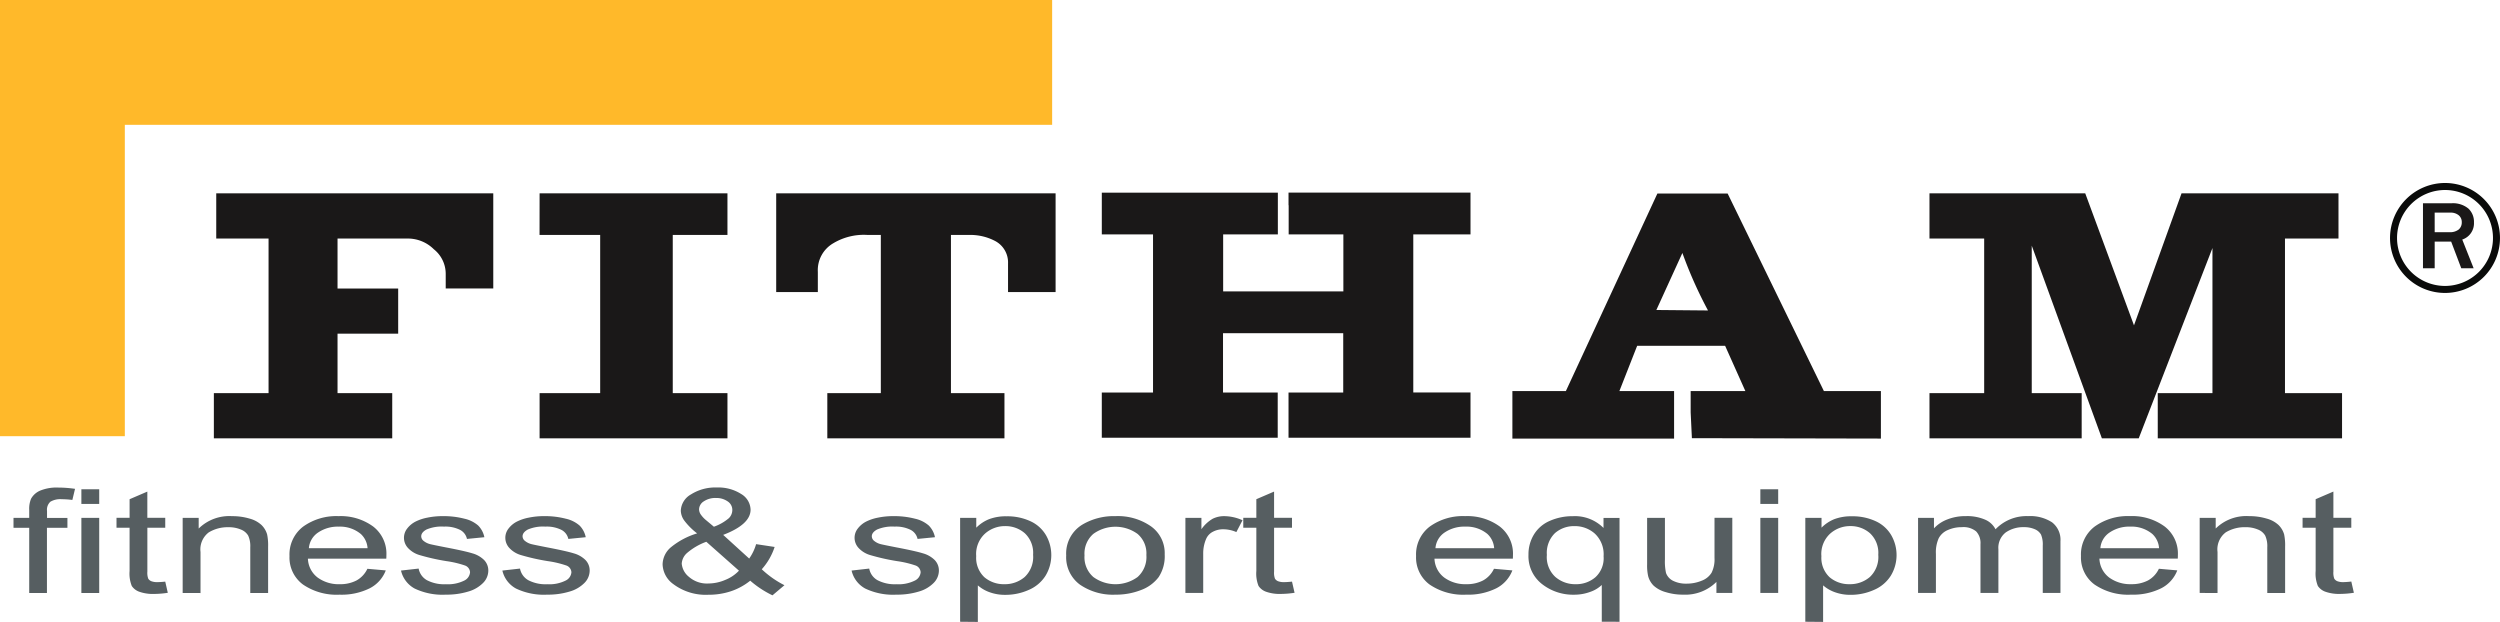
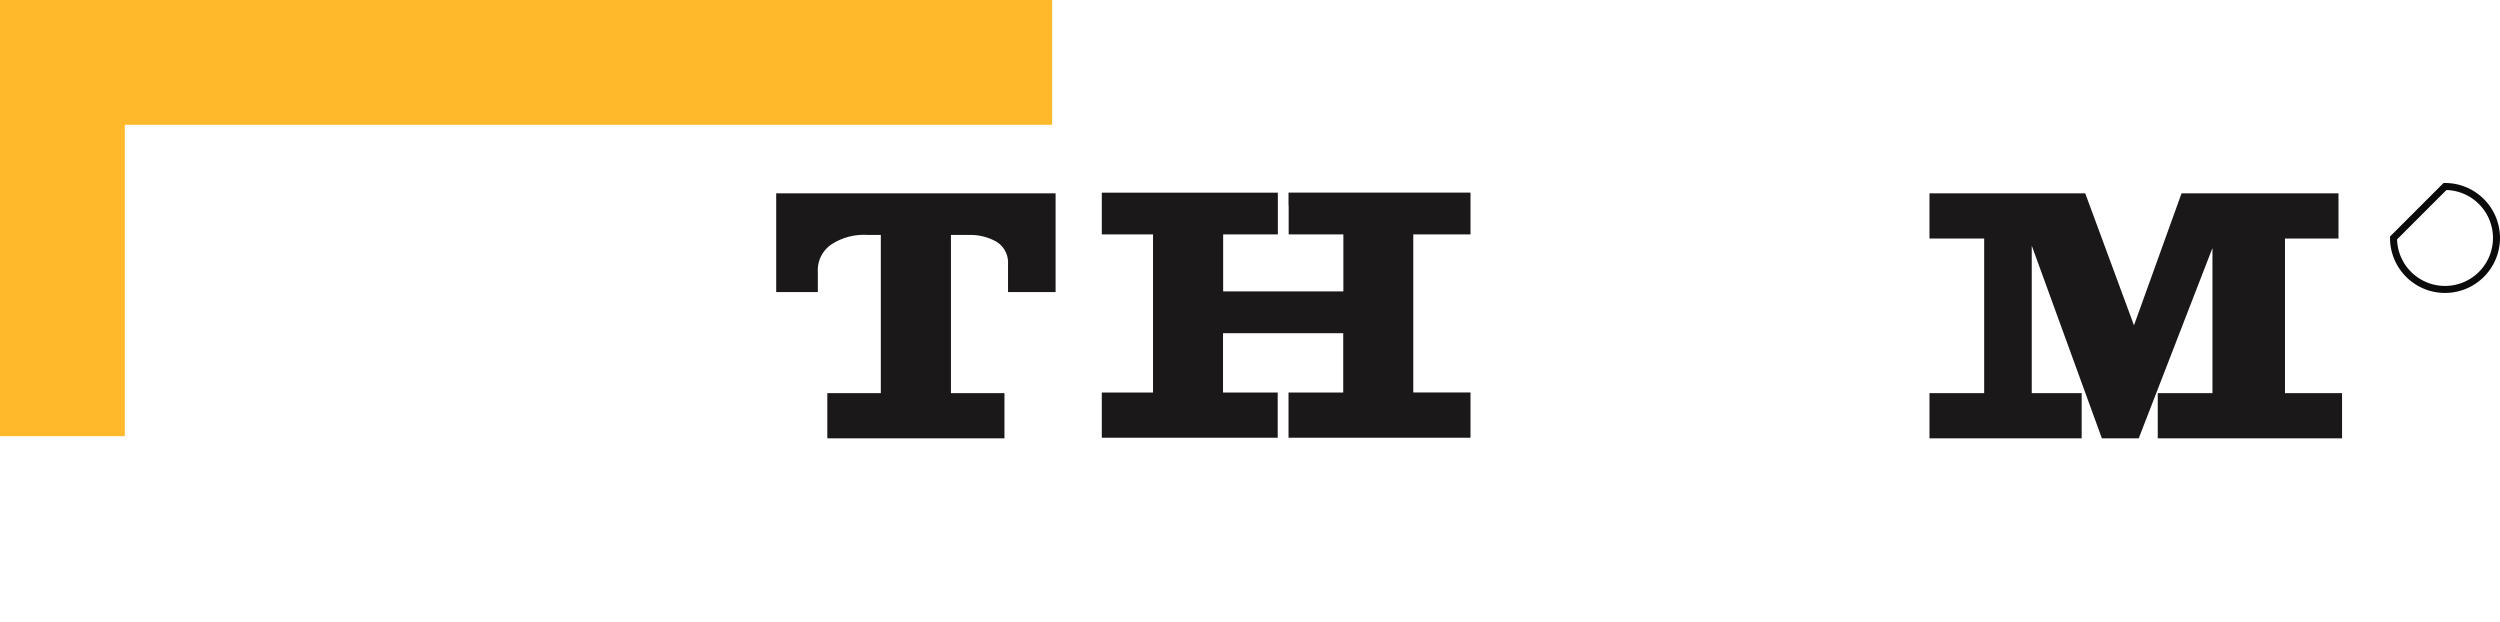
<svg xmlns="http://www.w3.org/2000/svg" width="178.248" height="44.331" viewBox="0 0 178.248 44.331">
  <g id="Group_12818" data-name="Group 12818" transform="translate(-91.809 -142.901)">
    <rect id="Rectangle_2693" data-name="Rectangle 2693" width="75.017" height="8.9" transform="translate(91.809 142.901)" fill="#ffb92a" />
    <rect id="Rectangle_2694" data-name="Rectangle 2694" width="8.9" height="26.701" transform="translate(91.809 147.3)" fill="#ffb92a" />
-     <path id="Path_1247" data-name="Path 1247" d="M95.076,227.916v-4.649h-1.12v-.706h1.12v-.57a1.841,1.841,0,0,1,.135-.8,1.338,1.338,0,0,1,.646-.573,3.091,3.091,0,0,1,1.3-.218,8.429,8.429,0,0,1,1.186.091l-.191.792a5.839,5.839,0,0,0-.749-.052,1.4,1.4,0,0,0-.816.178.769.769,0,0,0-.241.661v.494H97.8v.706H96.34v4.649Zm3.719-6.348v-1.045h1.272v1.045Zm0,6.348v-5.355h1.272v5.355Zm5.979-.813.183.8a6.625,6.625,0,0,1-.959.081,2.913,2.913,0,0,1-1.074-.157,1.068,1.068,0,0,1-.535-.411,2.371,2.371,0,0,1-.157-1.071v-3.081H101.3v-.706h.933v-1.327l1.265-.544v1.871h1.277v.706H103.5V226.4a1.186,1.186,0,0,0,.065.5.469.469,0,0,0,.219.177,1.144,1.144,0,0,0,.434.065c.142,0,.327-.012.559-.036Zm1.243.813v-5.355h1.142v.761a3.108,3.108,0,0,1,2.384-.883,4.252,4.252,0,0,1,1.246.174,2.013,2.013,0,0,1,.85.458,1.543,1.543,0,0,1,.4.67,3.834,3.834,0,0,1,.07.883v3.293h-1.272v-3.258a1.809,1.809,0,0,0-.147-.83,1.034,1.034,0,0,0-.525-.437,2.2,2.2,0,0,0-.887-.165,2.6,2.6,0,0,0-1.4.368,1.519,1.519,0,0,0-.588,1.4v2.925Zm13.168-1.725,1.313.116a2.387,2.387,0,0,1-1.149,1.277,4.518,4.518,0,0,1-2.146.453,4.242,4.242,0,0,1-2.606-.723,2.389,2.389,0,0,1-.963-2.03,2.494,2.494,0,0,1,.973-2.1,4.046,4.046,0,0,1,2.527-.747,3.916,3.916,0,0,1,2.455.732,2.442,2.442,0,0,1,.954,2.057c0,.055,0,.136-.008.243h-5.588a1.764,1.764,0,0,0,.7,1.351,2.541,2.541,0,0,0,1.566.47,2.509,2.509,0,0,0,1.192-.263,1.841,1.841,0,0,0,.783-.837Zm-4.17-1.468H119.2a1.516,1.516,0,0,0-.479-1.012,2.323,2.323,0,0,0-1.573-.525,2.5,2.5,0,0,0-1.472.418,1.481,1.481,0,0,0-.66,1.119Zm6.572,1.594,1.255-.141a1.2,1.2,0,0,0,.59.828,2.652,2.652,0,0,0,1.351.288,2.6,2.6,0,0,0,1.3-.255.722.722,0,0,0,.424-.6.542.542,0,0,0-.376-.485,7.068,7.068,0,0,0-1.3-.306,15.225,15.225,0,0,1-1.937-.437,1.819,1.819,0,0,1-.819-.51,1.063,1.063,0,0,1-.048-1.38,1.752,1.752,0,0,1,.624-.508,3.239,3.239,0,0,1,.807-.265,5.319,5.319,0,0,1,1.1-.109,5.947,5.947,0,0,1,1.549.183,2.231,2.231,0,0,1,.985.491,1.649,1.649,0,0,1,.436.829l-1.241.122a.952.952,0,0,0-.492-.645,2.324,2.324,0,0,0-1.146-.233,2.746,2.746,0,0,0-1.248.207c-.25.138-.375.3-.375.484a.423.423,0,0,0,.157.318,1.2,1.2,0,0,0,.487.243q.191.049,1.122.231,1.348.258,1.879.422a1.923,1.923,0,0,1,.838.477,1.069,1.069,0,0,1,.3.776,1.254,1.254,0,0,1-.371.856,2.42,2.42,0,0,1-1.069.619,5.268,5.268,0,0,1-1.581.218,4.6,4.6,0,0,1-2.228-.434,1.958,1.958,0,0,1-.976-1.286Zm7.227,0,1.255-.141a1.2,1.2,0,0,0,.59.828,2.651,2.651,0,0,0,1.351.288,2.594,2.594,0,0,0,1.3-.255.721.721,0,0,0,.424-.6.542.542,0,0,0-.376-.485,7.076,7.076,0,0,0-1.3-.306,15.245,15.245,0,0,1-1.937-.437,1.819,1.819,0,0,1-.819-.51,1.063,1.063,0,0,1-.048-1.38,1.748,1.748,0,0,1,.624-.508,3.233,3.233,0,0,1,.807-.265,5.311,5.311,0,0,1,1.1-.109,5.948,5.948,0,0,1,1.549.183,2.229,2.229,0,0,1,.985.491,1.642,1.642,0,0,1,.436.829l-1.241.122a.952.952,0,0,0-.492-.645,2.323,2.323,0,0,0-1.146-.233,2.745,2.745,0,0,0-1.248.207c-.25.138-.376.3-.376.484a.425.425,0,0,0,.157.318,1.2,1.2,0,0,0,.487.243q.192.049,1.123.231,1.348.258,1.879.422a1.918,1.918,0,0,1,.838.477,1.069,1.069,0,0,1,.3.776,1.256,1.256,0,0,1-.371.856,2.422,2.422,0,0,1-1.07.619,5.265,5.265,0,0,1-1.58.218,4.6,4.6,0,0,1-2.228-.434,1.959,1.959,0,0,1-.976-1.286Zm17.665.726a4.444,4.444,0,0,1-1.37.749,4.98,4.98,0,0,1-1.6.25,3.847,3.847,0,0,1-2.519-.766,1.8,1.8,0,0,1-.754-1.4,1.634,1.634,0,0,1,.616-1.238,5.371,5.371,0,0,1,1.846-.971,4.7,4.7,0,0,1-.93-.933,1.255,1.255,0,0,1-.234-.69,1.4,1.4,0,0,1,.73-1.159,3.231,3.231,0,0,1,1.838-.49,3.009,3.009,0,0,1,1.735.463,1.341,1.341,0,0,1,.672,1.116q0,1.053-1.954,1.8l1.855,1.688a3.428,3.428,0,0,0,.493-1.028l1.321.2a4.469,4.469,0,0,1-.918,1.592,6.889,6.889,0,0,0,1.617,1.136l-.853.721a7.024,7.024,0,0,1-1.588-1.045Zm-2.585-3.852a3.357,3.357,0,0,0,1.069-.611.823.823,0,0,0,.244-.58.724.724,0,0,0-.335-.616,1.4,1.4,0,0,0-.836-.241,1.469,1.469,0,0,0-.858.237.691.691,0,0,0-.342.58.676.676,0,0,0,.123.362,1.986,1.986,0,0,0,.371.4l.563.47Zm1.787,3.136-2.329-2.062a4.428,4.428,0,0,0-1.39.814,1.1,1.1,0,0,0-.362.743,1.357,1.357,0,0,0,.5.933,1.955,1.955,0,0,0,1.419.484,3.066,3.066,0,0,0,1.183-.255,2.709,2.709,0,0,0,.978-.658Zm8.032-.01,1.255-.141a1.194,1.194,0,0,0,.59.828,2.653,2.653,0,0,0,1.352.288,2.6,2.6,0,0,0,1.3-.255.722.722,0,0,0,.424-.6.542.542,0,0,0-.375-.485,7.087,7.087,0,0,0-1.3-.306,15.225,15.225,0,0,1-1.937-.437,1.821,1.821,0,0,1-.819-.51,1.062,1.062,0,0,1-.048-1.38,1.746,1.746,0,0,1,.623-.508,3.237,3.237,0,0,1,.807-.265,5.307,5.307,0,0,1,1.1-.109,5.948,5.948,0,0,1,1.549.183,2.229,2.229,0,0,1,.985.491,1.649,1.649,0,0,1,.436.829l-1.241.122a.952.952,0,0,0-.492-.645,2.324,2.324,0,0,0-1.146-.233,2.743,2.743,0,0,0-1.248.207c-.251.138-.376.3-.376.484a.423.423,0,0,0,.157.318,1.2,1.2,0,0,0,.487.243q.191.049,1.122.231,1.348.258,1.879.422a1.92,1.92,0,0,1,.838.477,1.069,1.069,0,0,1,.3.776,1.254,1.254,0,0,1-.371.856,2.42,2.42,0,0,1-1.069.619,5.268,5.268,0,0,1-1.581.218,4.6,4.6,0,0,1-2.228-.434,1.956,1.956,0,0,1-.976-1.286Zm7.735,3.651v-7.406H162.6v.7a2.7,2.7,0,0,1,.925-.613,3.377,3.377,0,0,1,1.248-.2,3.875,3.875,0,0,1,1.693.353,2.474,2.474,0,0,1,1.108,1,2.841,2.841,0,0,1-.039,2.89,2.634,2.634,0,0,1-1.2,1.008,4.048,4.048,0,0,1-1.656.349,3.2,3.2,0,0,1-1.139-.191,2.594,2.594,0,0,1-.828-.484v2.606Zm1.149-4.7a1.891,1.891,0,0,0,.586,1.528,2.13,2.13,0,0,0,1.418.494,2.164,2.164,0,0,0,1.451-.513,1.964,1.964,0,0,0,.6-1.585,1.918,1.918,0,0,0-.59-1.534,2.083,2.083,0,0,0-1.407-.51,2.13,2.13,0,0,0-1.438.542,1.975,1.975,0,0,0-.624,1.577Zm6.415-.031a2.407,2.407,0,0,1,1.159-2.2,4.411,4.411,0,0,1,2.356-.6,4.136,4.136,0,0,1,2.527.725,2.341,2.341,0,0,1,.981,2,2.7,2.7,0,0,1-.434,1.626,2.778,2.778,0,0,1-1.262.921,4.88,4.88,0,0,1-1.812.327,4.154,4.154,0,0,1-2.544-.721,2.425,2.425,0,0,1-.971-2.077Zm1.306,0a1.868,1.868,0,0,0,.629,1.54,2.679,2.679,0,0,0,3.156,0,1.912,1.912,0,0,0,.626-1.568,1.822,1.822,0,0,0-.631-1.506,2.687,2.687,0,0,0-3.151,0,1.861,1.861,0,0,0-.629,1.537Zm7.193,2.678v-5.355h1.142v.811a2.521,2.521,0,0,1,.809-.75,1.827,1.827,0,0,1,.815-.183,3.237,3.237,0,0,1,1.306.292l-.439.844a2.335,2.335,0,0,0-.93-.2,1.555,1.555,0,0,0-.749.179,1.034,1.034,0,0,0-.472.5,2.588,2.588,0,0,0-.212,1.058v2.8Zm7.6-.813.183.8a6.619,6.619,0,0,1-.959.081,2.913,2.913,0,0,1-1.074-.157,1.072,1.072,0,0,1-.535-.411,2.371,2.371,0,0,1-.157-1.071v-3.081h-.932v-.706h.932v-1.327l1.265-.544v1.871h1.277v.706h-1.277V226.4a1.184,1.184,0,0,0,.065.5.469.469,0,0,0,.219.177,1.143,1.143,0,0,0,.434.065c.142,0,.327-.012.558-.036Zm14.4-.912,1.313.116a2.388,2.388,0,0,1-1.149,1.277,4.519,4.519,0,0,1-2.147.453,4.244,4.244,0,0,1-2.607-.723,2.39,2.39,0,0,1-.963-2.03,2.493,2.493,0,0,1,.973-2.1,4.044,4.044,0,0,1,2.527-.747,3.915,3.915,0,0,1,2.454.732,2.442,2.442,0,0,1,.954,2.057c0,.055,0,.136-.007.243h-5.589a1.764,1.764,0,0,0,.7,1.351,2.541,2.541,0,0,0,1.566.47,2.511,2.511,0,0,0,1.193-.263,1.838,1.838,0,0,0,.783-.837Zm-4.17-1.468h4.184a1.52,1.52,0,0,0-.479-1.012,2.324,2.324,0,0,0-1.573-.525A2.5,2.5,0,0,0,196,223.6a1.479,1.479,0,0,0-.66,1.119Zm11.857,5.245v-2.622a2.261,2.261,0,0,1-.828.494,3.277,3.277,0,0,1-1.135.2,3.586,3.586,0,0,1-2.3-.761,2.514,2.514,0,0,1-.963-2.088,2.706,2.706,0,0,1,.392-1.447,2.451,2.451,0,0,1,1.135-.971,3.979,3.979,0,0,1,1.633-.331,2.879,2.879,0,0,1,2.19.838v-.716h1.142v7.406Zm-3.917-4.744a1.922,1.922,0,0,0,.607,1.549,2.162,2.162,0,0,0,1.452.518,2.1,2.1,0,0,0,1.4-.493,1.835,1.835,0,0,0,.588-1.5,2.02,2.02,0,0,0-.619-1.608,2.132,2.132,0,0,0-1.45-.54,2.058,2.058,0,0,0-1.4.5,1.971,1.971,0,0,0-.575,1.566Zm12.091,2.692v-.787a3.152,3.152,0,0,1-2.38.907,4.109,4.109,0,0,1-1.238-.181,2.112,2.112,0,0,1-.853-.456,1.49,1.49,0,0,1-.393-.673,3.413,3.413,0,0,1-.077-.849v-3.317h1.27v2.969a3.873,3.873,0,0,0,.077.959,1,1,0,0,0,.508.563,2.052,2.052,0,0,0,.961.2,2.756,2.756,0,0,0,1.072-.208,1.4,1.4,0,0,0,.708-.57,2.123,2.123,0,0,0,.209-1.047v-2.869h1.269v5.355Zm3.132-6.348v-1.045h1.272v1.045Zm0,6.348v-5.355h1.272v5.355Zm3.206,2.052v-7.406h1.156v.7a2.7,2.7,0,0,1,.925-.613,3.379,3.379,0,0,1,1.248-.2,3.877,3.877,0,0,1,1.694.353,2.475,2.475,0,0,1,1.108,1,2.841,2.841,0,0,1-.039,2.89,2.634,2.634,0,0,1-1.2,1.008,4.049,4.049,0,0,1-1.655.349,3.2,3.2,0,0,1-1.139-.191,2.6,2.6,0,0,1-.829-.484v2.606Zm1.149-4.7a1.892,1.892,0,0,0,.585,1.528,2.132,2.132,0,0,0,1.419.494,2.163,2.163,0,0,0,1.45-.513,1.964,1.964,0,0,0,.6-1.585,1.918,1.918,0,0,0-.59-1.534,2.082,2.082,0,0,0-1.407-.51,2.132,2.132,0,0,0-1.439.542,1.975,1.975,0,0,0-.623,1.577Zm6.89,2.647v-5.355h1.134v.75a2.515,2.515,0,0,1,.94-.632,3.492,3.492,0,0,1,1.334-.241,3.236,3.236,0,0,1,1.364.248,1.486,1.486,0,0,1,.751.69,3.054,3.054,0,0,1,2.315-.938,2.858,2.858,0,0,1,1.715.442,1.576,1.576,0,0,1,.6,1.358v3.677h-1.262v-3.374a1.835,1.835,0,0,0-.123-.785.913.913,0,0,0-.448-.385,1.868,1.868,0,0,0-.764-.146A2.188,2.188,0,0,0,236,223.6a1.382,1.382,0,0,0-.523,1.2v3.112H234.2v-3.479a1.213,1.213,0,0,0-.311-.909,1.422,1.422,0,0,0-1.017-.3,2.387,2.387,0,0,0-.99.2,1.306,1.306,0,0,0-.66.588,2.445,2.445,0,0,0-.2,1.12v2.778Zm17.169-1.725,1.313.116a2.388,2.388,0,0,1-1.149,1.277,4.516,4.516,0,0,1-2.146.453,4.242,4.242,0,0,1-2.607-.723,2.389,2.389,0,0,1-.964-2.03,2.494,2.494,0,0,1,.973-2.1,4.046,4.046,0,0,1,2.527-.747,3.916,3.916,0,0,1,2.455.732,2.442,2.442,0,0,1,.954,2.057c0,.055,0,.136-.008.243H242.68a1.766,1.766,0,0,0,.7,1.351,2.541,2.541,0,0,0,1.566.47,2.509,2.509,0,0,0,1.192-.263,1.841,1.841,0,0,0,.783-.837Zm-4.17-1.468h4.184a1.516,1.516,0,0,0-.479-1.012,2.323,2.323,0,0,0-1.573-.525,2.5,2.5,0,0,0-1.472.418,1.479,1.479,0,0,0-.66,1.119Zm7.08,3.193v-5.355h1.142v.761a3.109,3.109,0,0,1,2.385-.883,4.251,4.251,0,0,1,1.245.174,2.013,2.013,0,0,1,.85.458,1.543,1.543,0,0,1,.4.67,3.834,3.834,0,0,1,.07.883v3.293h-1.272v-3.258a1.809,1.809,0,0,0-.147-.83,1.034,1.034,0,0,0-.525-.437,2.206,2.206,0,0,0-.887-.165,2.607,2.607,0,0,0-1.4.368,1.519,1.519,0,0,0-.588,1.4v2.925Zm10.811-.813.183.8a6.619,6.619,0,0,1-.959.081,2.913,2.913,0,0,1-1.074-.157,1.072,1.072,0,0,1-.535-.411,2.371,2.371,0,0,1-.157-1.071v-3.081h-.932v-.706h.932v-1.327l1.265-.544v1.871h1.277v.706h-1.277V226.4a1.184,1.184,0,0,0,.065.5.47.47,0,0,0,.219.177,1.146,1.146,0,0,0,.434.065C260.225,227.139,260.411,227.127,260.642,227.1Z" transform="translate(-1.184 -42.736)" fill="#565e61" fill-rule="evenodd" />
-     <path id="Path_1248" data-name="Path 1248" d="M480.569,179.851h-.882l-.72-1.9h-1.175v1.9h-.835v-4.633h2.01a1.721,1.721,0,0,1,1.232.379,1.294,1.294,0,0,1,.394.979,1.223,1.223,0,0,1-.835,1.228l.812,2.047Zm-2.777-2.573h1.039a1.007,1.007,0,0,0,.672-.19.653.653,0,0,0,.22-.523.62.62,0,0,0-.217-.493.9.9,0,0,0-.608-.189h-1.107Z" transform="translate(-212.392 -17.822)" fill="#1a1818" fill-rule="evenodd" />
-     <path id="Path_1249" data-name="Path 1249" d="M475.947,172.545a3.67,3.67,0,1,1-3.67,3.67A3.678,3.678,0,0,1,475.947,172.545Z" transform="translate(-209.811 -16.347)" fill="none" stroke="#0a0b0a" stroke-miterlimit="2.613" stroke-width="0.5" fill-rule="evenodd" />
+     <path id="Path_1249" data-name="Path 1249" d="M475.947,172.545a3.67,3.67,0,1,1-3.67,3.67Z" transform="translate(-209.811 -16.347)" fill="none" stroke="#0a0b0a" stroke-miterlimit="2.613" stroke-width="0.5" fill-rule="evenodd" />
    <path id="Path_1250" data-name="Path 1250" d="M398.513,173.632h11.105l3.476,9.413,3.391-9.413h11.19v3.222H423.86v11.024h4.069V191.1h-13.14v-3.222h3.9V177.533L413.433,191.1h-2.628l-5-13.738v10.515h3.56V191.1H398.513v-3.222h3.9V176.855h-3.9Z" transform="translate(-169.134 -16.947)" fill="#1a1818" fill-rule="evenodd" />
-     <path id="Path_1251" data-name="Path 1251" d="M347.383,184.52h-6.274l-1.267,3.226h3.9v3.388H332.213v-3.388h3.814l6.525-14.084h5.008l6.863,14.084h4.065v3.388l-13.476-.029-.088-1.842v-1.517h3.9l-1.443-3.226ZM346.16,182a30.518,30.518,0,0,1-1.826-4.1l-1.856,4.066Z" transform="translate(-132.572 -16.963)" fill="#1a1818" fill-rule="evenodd" />
    <path id="Path_1252" data-name="Path 1252" d="M280.261,174.421v-.9h12.975V176.5h-4.08v11.27h4.08V191H280.261v-3.226h3.9v-4.228h-8.571v4.228h3.9V191H266.947v-3.226H270.6V176.5h-3.652v-2.976H279.5V176.5h-3.9v4.066h8.571V176.5h-3.9v-2.077Z" transform="translate(-96.581 -16.887)" fill="#1a1818" fill-rule="evenodd" />
    <path id="Path_1253" data-name="Path 1253" d="M215.19,173.632h19.921v7.039h-3.391v-2.036a1.727,1.727,0,0,0-.933-1.611,3.792,3.792,0,0,0-1.865-.424h-1.272v11.278h3.815V191.1H218.835v-3.222h3.815V176.6h-.933a4.23,4.23,0,0,0-2.458.593,2.21,2.21,0,0,0-1.1,2.036v1.442H215.19Z" transform="translate(-68.039 -16.947)" fill="#1a1818" fill-rule="evenodd" />
-     <path id="Path_1254" data-name="Path 1254" d="M177.581,173.632h13.394V176.6h-3.9v11.278h3.9V191.1H177.581v-3.222H181.9V176.6h-4.323Z" transform="translate(-47.299 -16.947)" fill="#1a1818" fill-rule="evenodd" />
-     <path id="Path_1255" data-name="Path 1255" d="M125.8,187.878h3.9V176.854h-3.73v-3.222h19.752v6.784h-3.391V179.4a2.241,2.241,0,0,0-.848-1.781,2.627,2.627,0,0,0-1.865-.763h-5v3.562h4.324v3.222h-4.324v4.24h3.9V191.1H125.8Z" transform="translate(-18.743 -16.947)" fill="#1a1818" fill-rule="evenodd" />
  </g>
</svg>